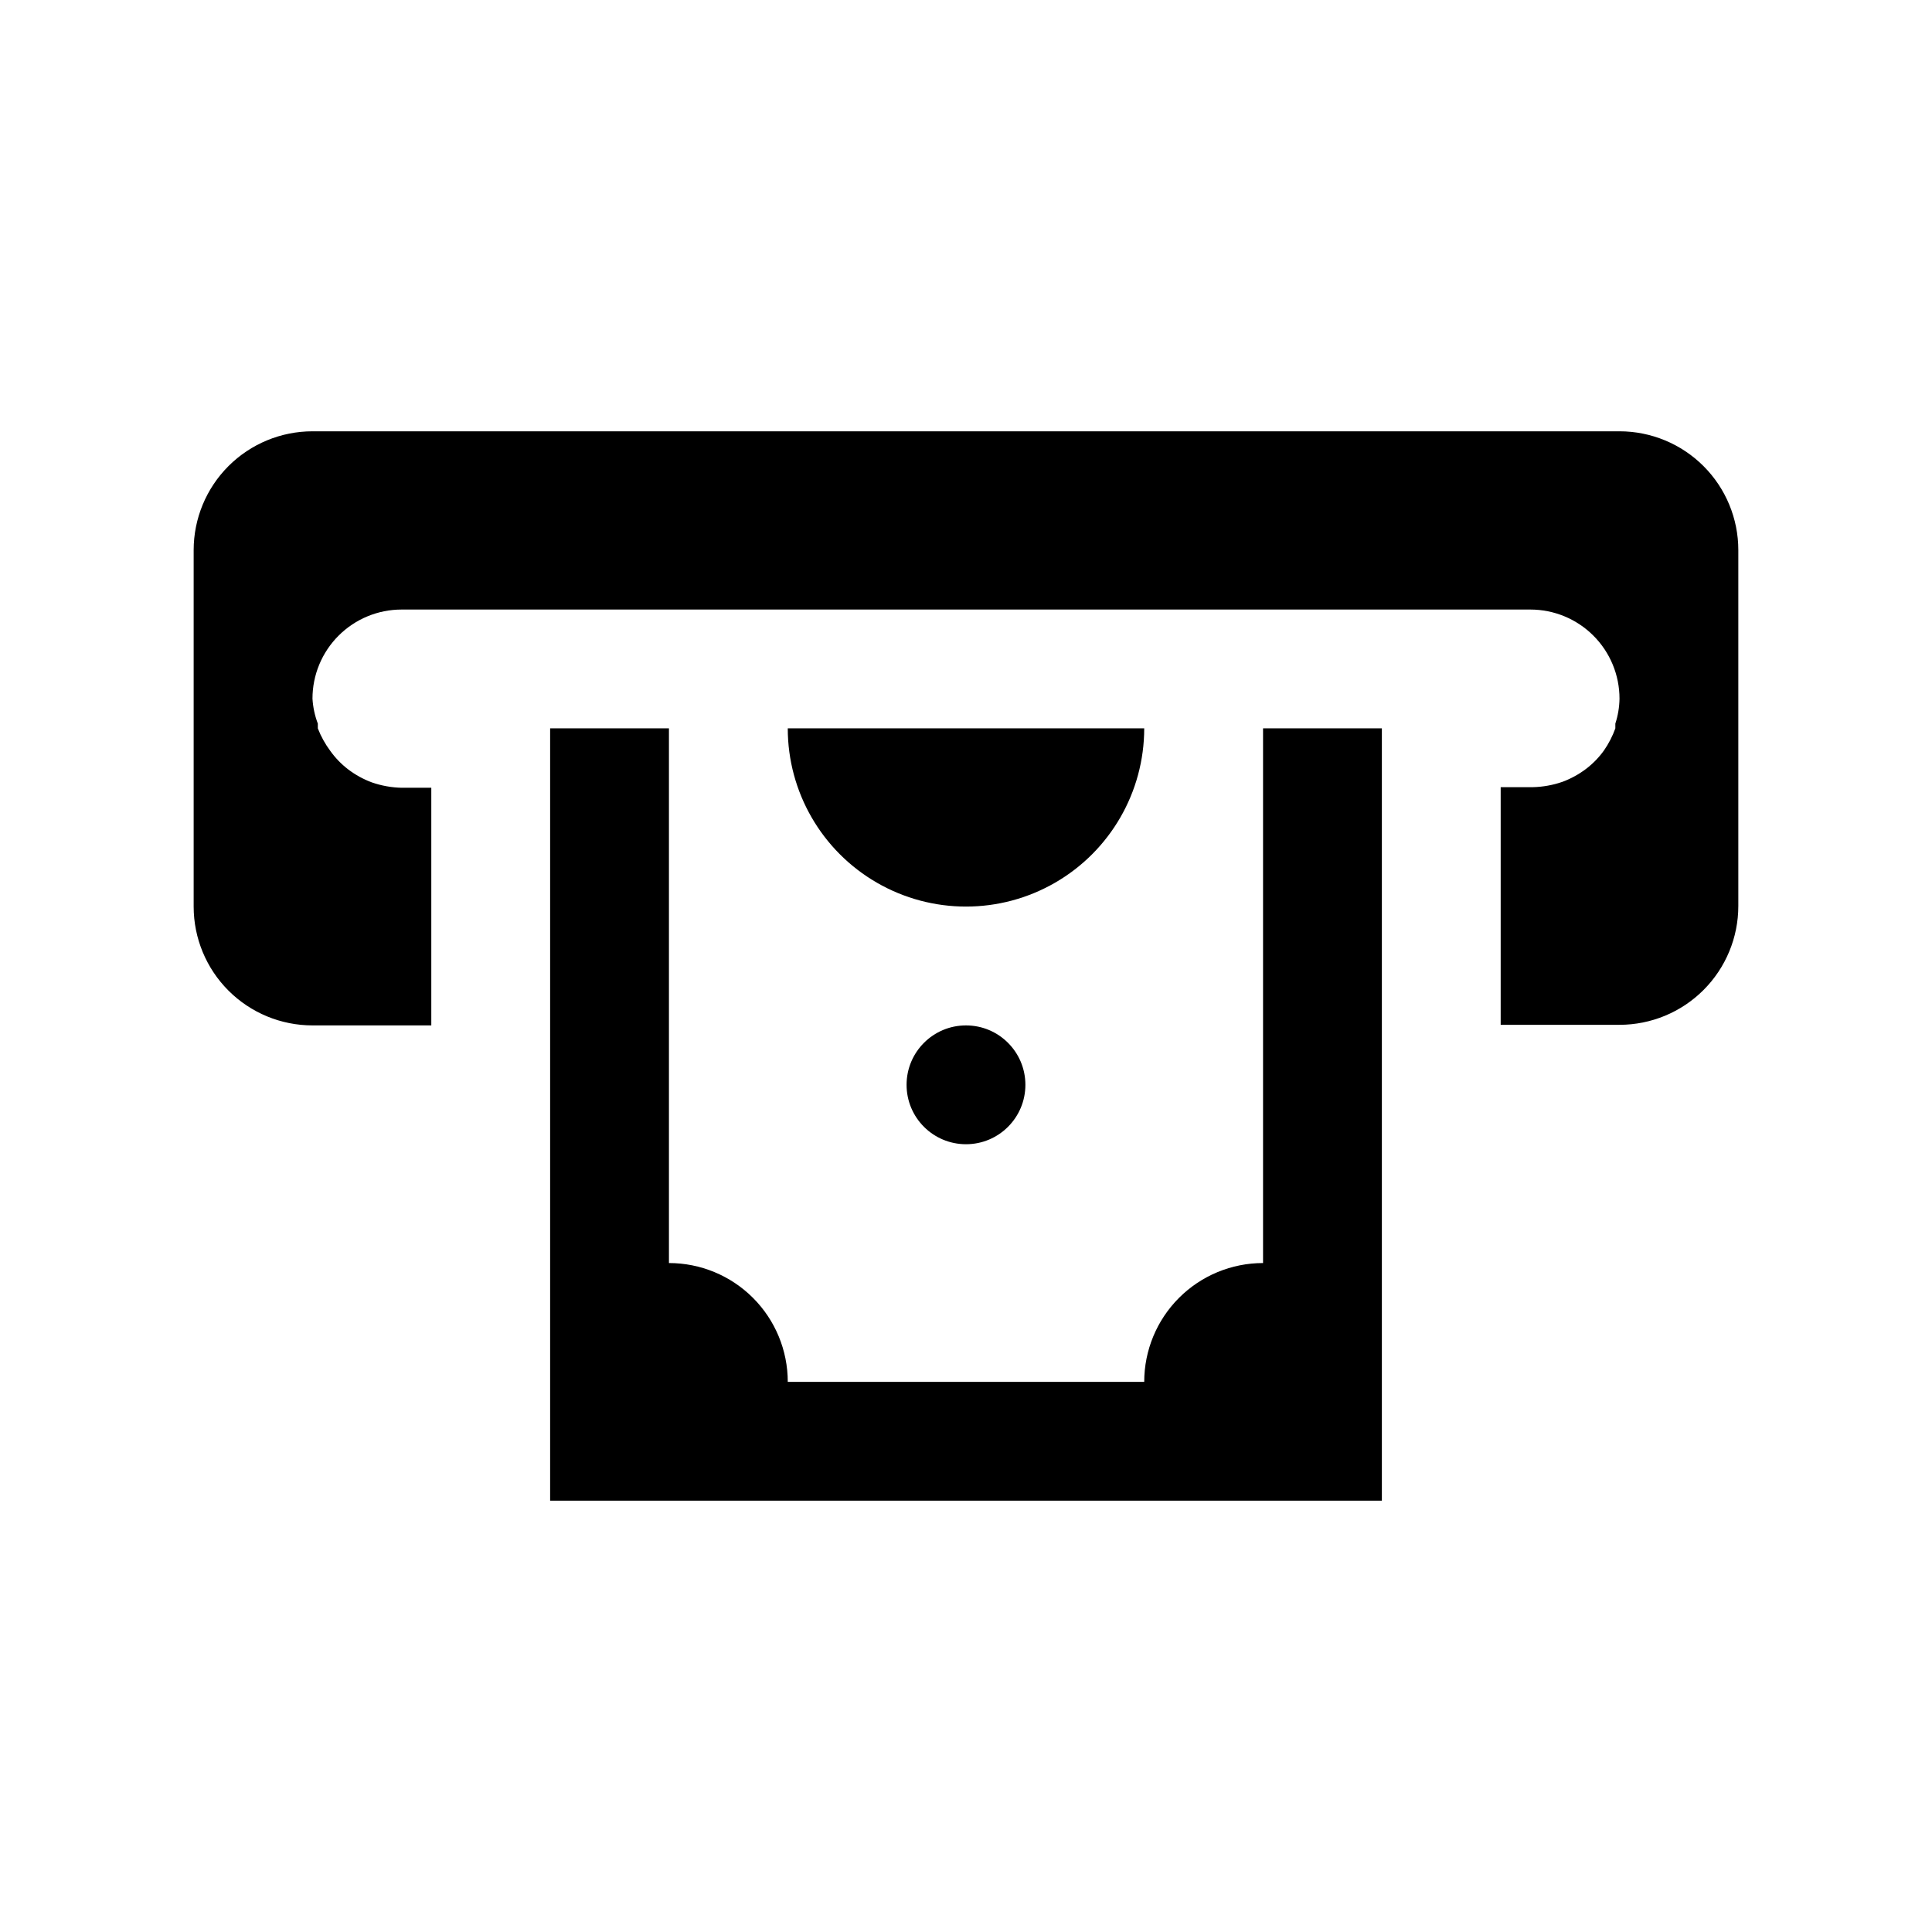
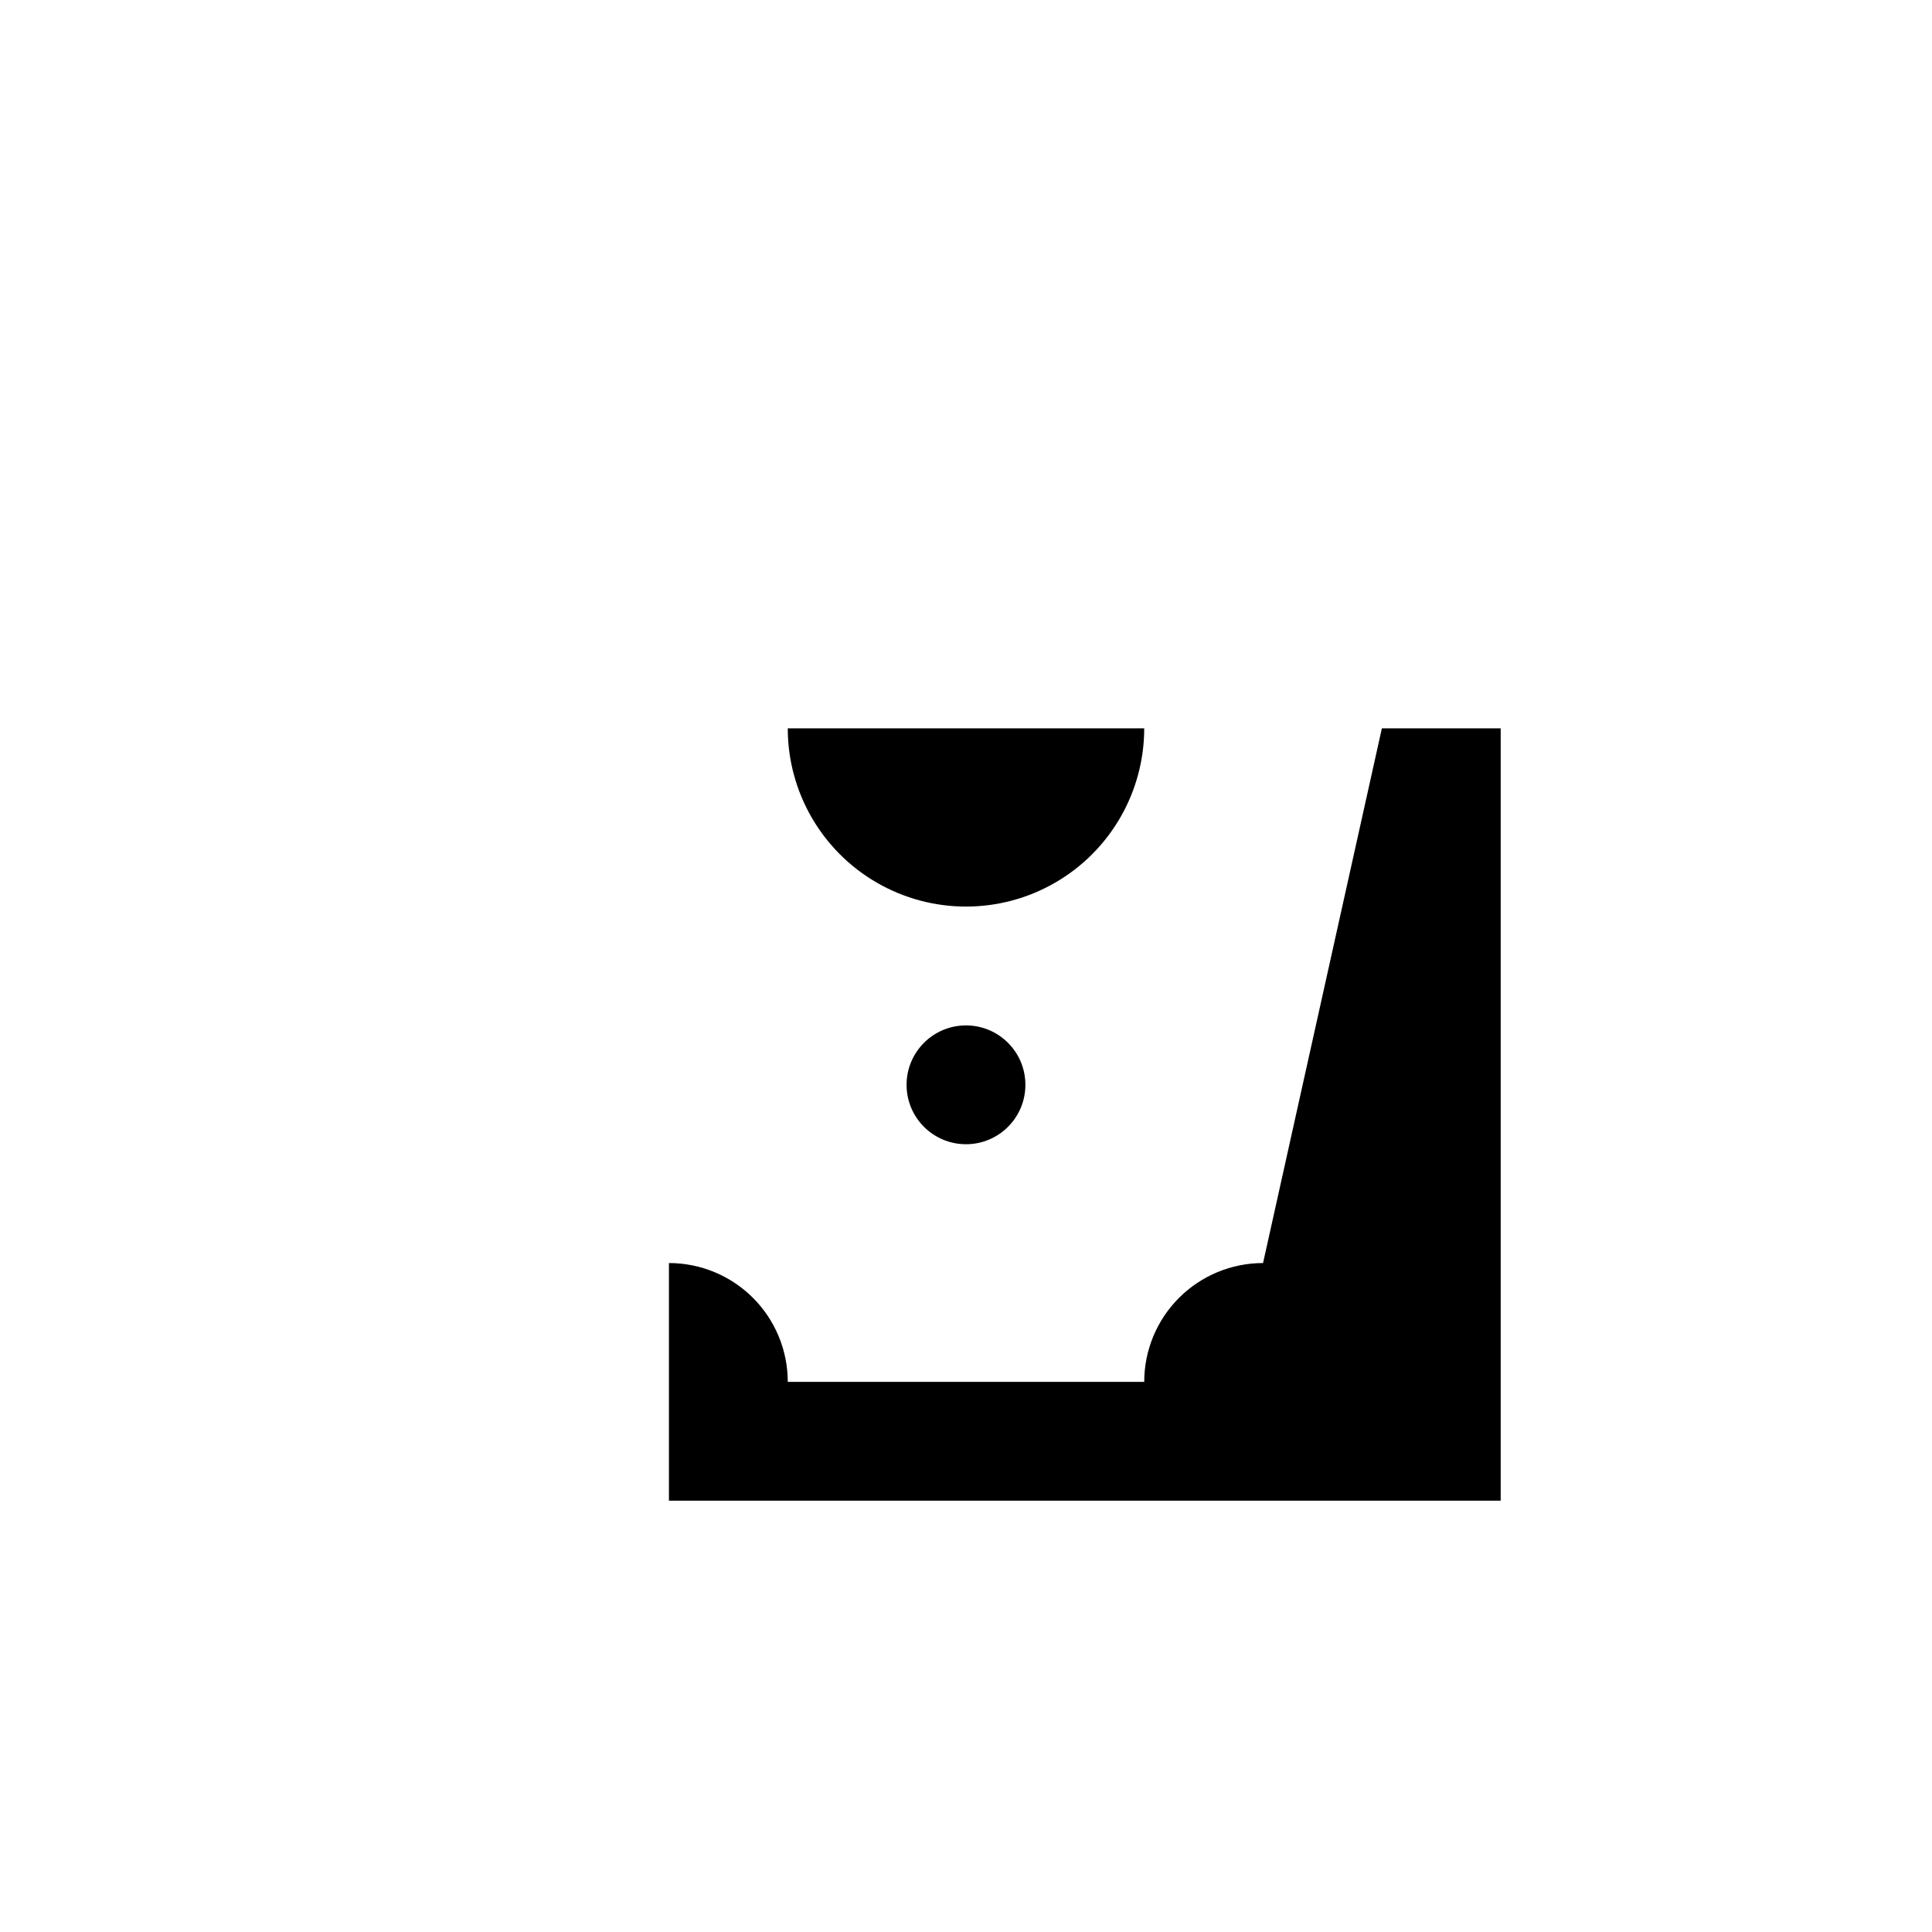
<svg xmlns="http://www.w3.org/2000/svg" fill="#000000" width="800px" height="800px" version="1.1" viewBox="144 144 512 512">
  <g>
    <path d="m415.74 431.49c0 8.695-7.047 15.742-15.742 15.742s-15.746-7.047-15.746-15.742c0-8.695 7.051-15.746 15.746-15.746s15.742 7.051 15.742 15.746" />
-     <path d="m478.72 478.72c-8.352 0-16.359 3.316-22.266 9.223s-9.223 13.914-9.223 22.266h-94.465c0-8.352-3.316-16.359-9.223-22.266s-13.914-9.223-22.266-9.223v-141.7h-31.488v204.67h220.42v-204.67h-31.488z" />
+     <path d="m478.72 478.72c-8.352 0-16.359 3.316-22.266 9.223s-9.223 13.914-9.223 22.266h-94.465c0-8.352-3.316-16.359-9.223-22.266s-13.914-9.223-22.266-9.223v-141.7v204.67h220.42v-204.67h-31.488z" />
    <path d="m447.23 337.02h-94.465c0 16.875 9.004 32.465 23.617 40.902 14.613 8.438 32.617 8.438 47.23 0s23.617-24.027 23.617-40.902z" />
-     <path d="m573.18 258.3h-346.37c-8.352 0-16.359 3.32-22.266 9.223-5.902 5.906-9.223 13.914-9.223 22.266v94.465c0 8.352 3.32 16.359 9.223 22.266 5.906 5.906 13.914 9.223 22.266 9.223h31.488v-62.977h-7.871c-2.68-0.059-5.336-0.539-7.871-1.418-2.258-0.836-4.379-2.004-6.297-3.461-1.809-1.387-3.398-3.031-4.723-4.883-1.367-1.836-2.481-3.848-3.309-5.981v-1.258-0.004c-0.805-2.117-1.281-4.348-1.418-6.613 0-6.262 2.488-12.27 6.918-16.695 4.43-4.43 10.438-6.918 16.699-6.918h299.14c6.266 0 12.27 2.488 16.699 6.918 4.43 4.426 6.918 10.434 6.918 16.695-0.035 2.25-0.406 4.477-1.102 6.613v1.258 0.004c-0.742 2.062-1.75 4.019-2.992 5.824-1.324 1.852-2.918 3.496-4.723 4.879-1.918 1.457-4.039 2.625-6.297 3.465-2.535 0.879-5.191 1.355-7.875 1.418h-8.5v62.977h31.488c8.352 0 16.359-3.316 22.266-9.223s9.223-13.914 9.223-22.266v-94.309c0-8.352-3.316-16.359-9.223-22.266-5.906-5.902-13.914-9.223-22.266-9.223z" />
  </g>
</svg>